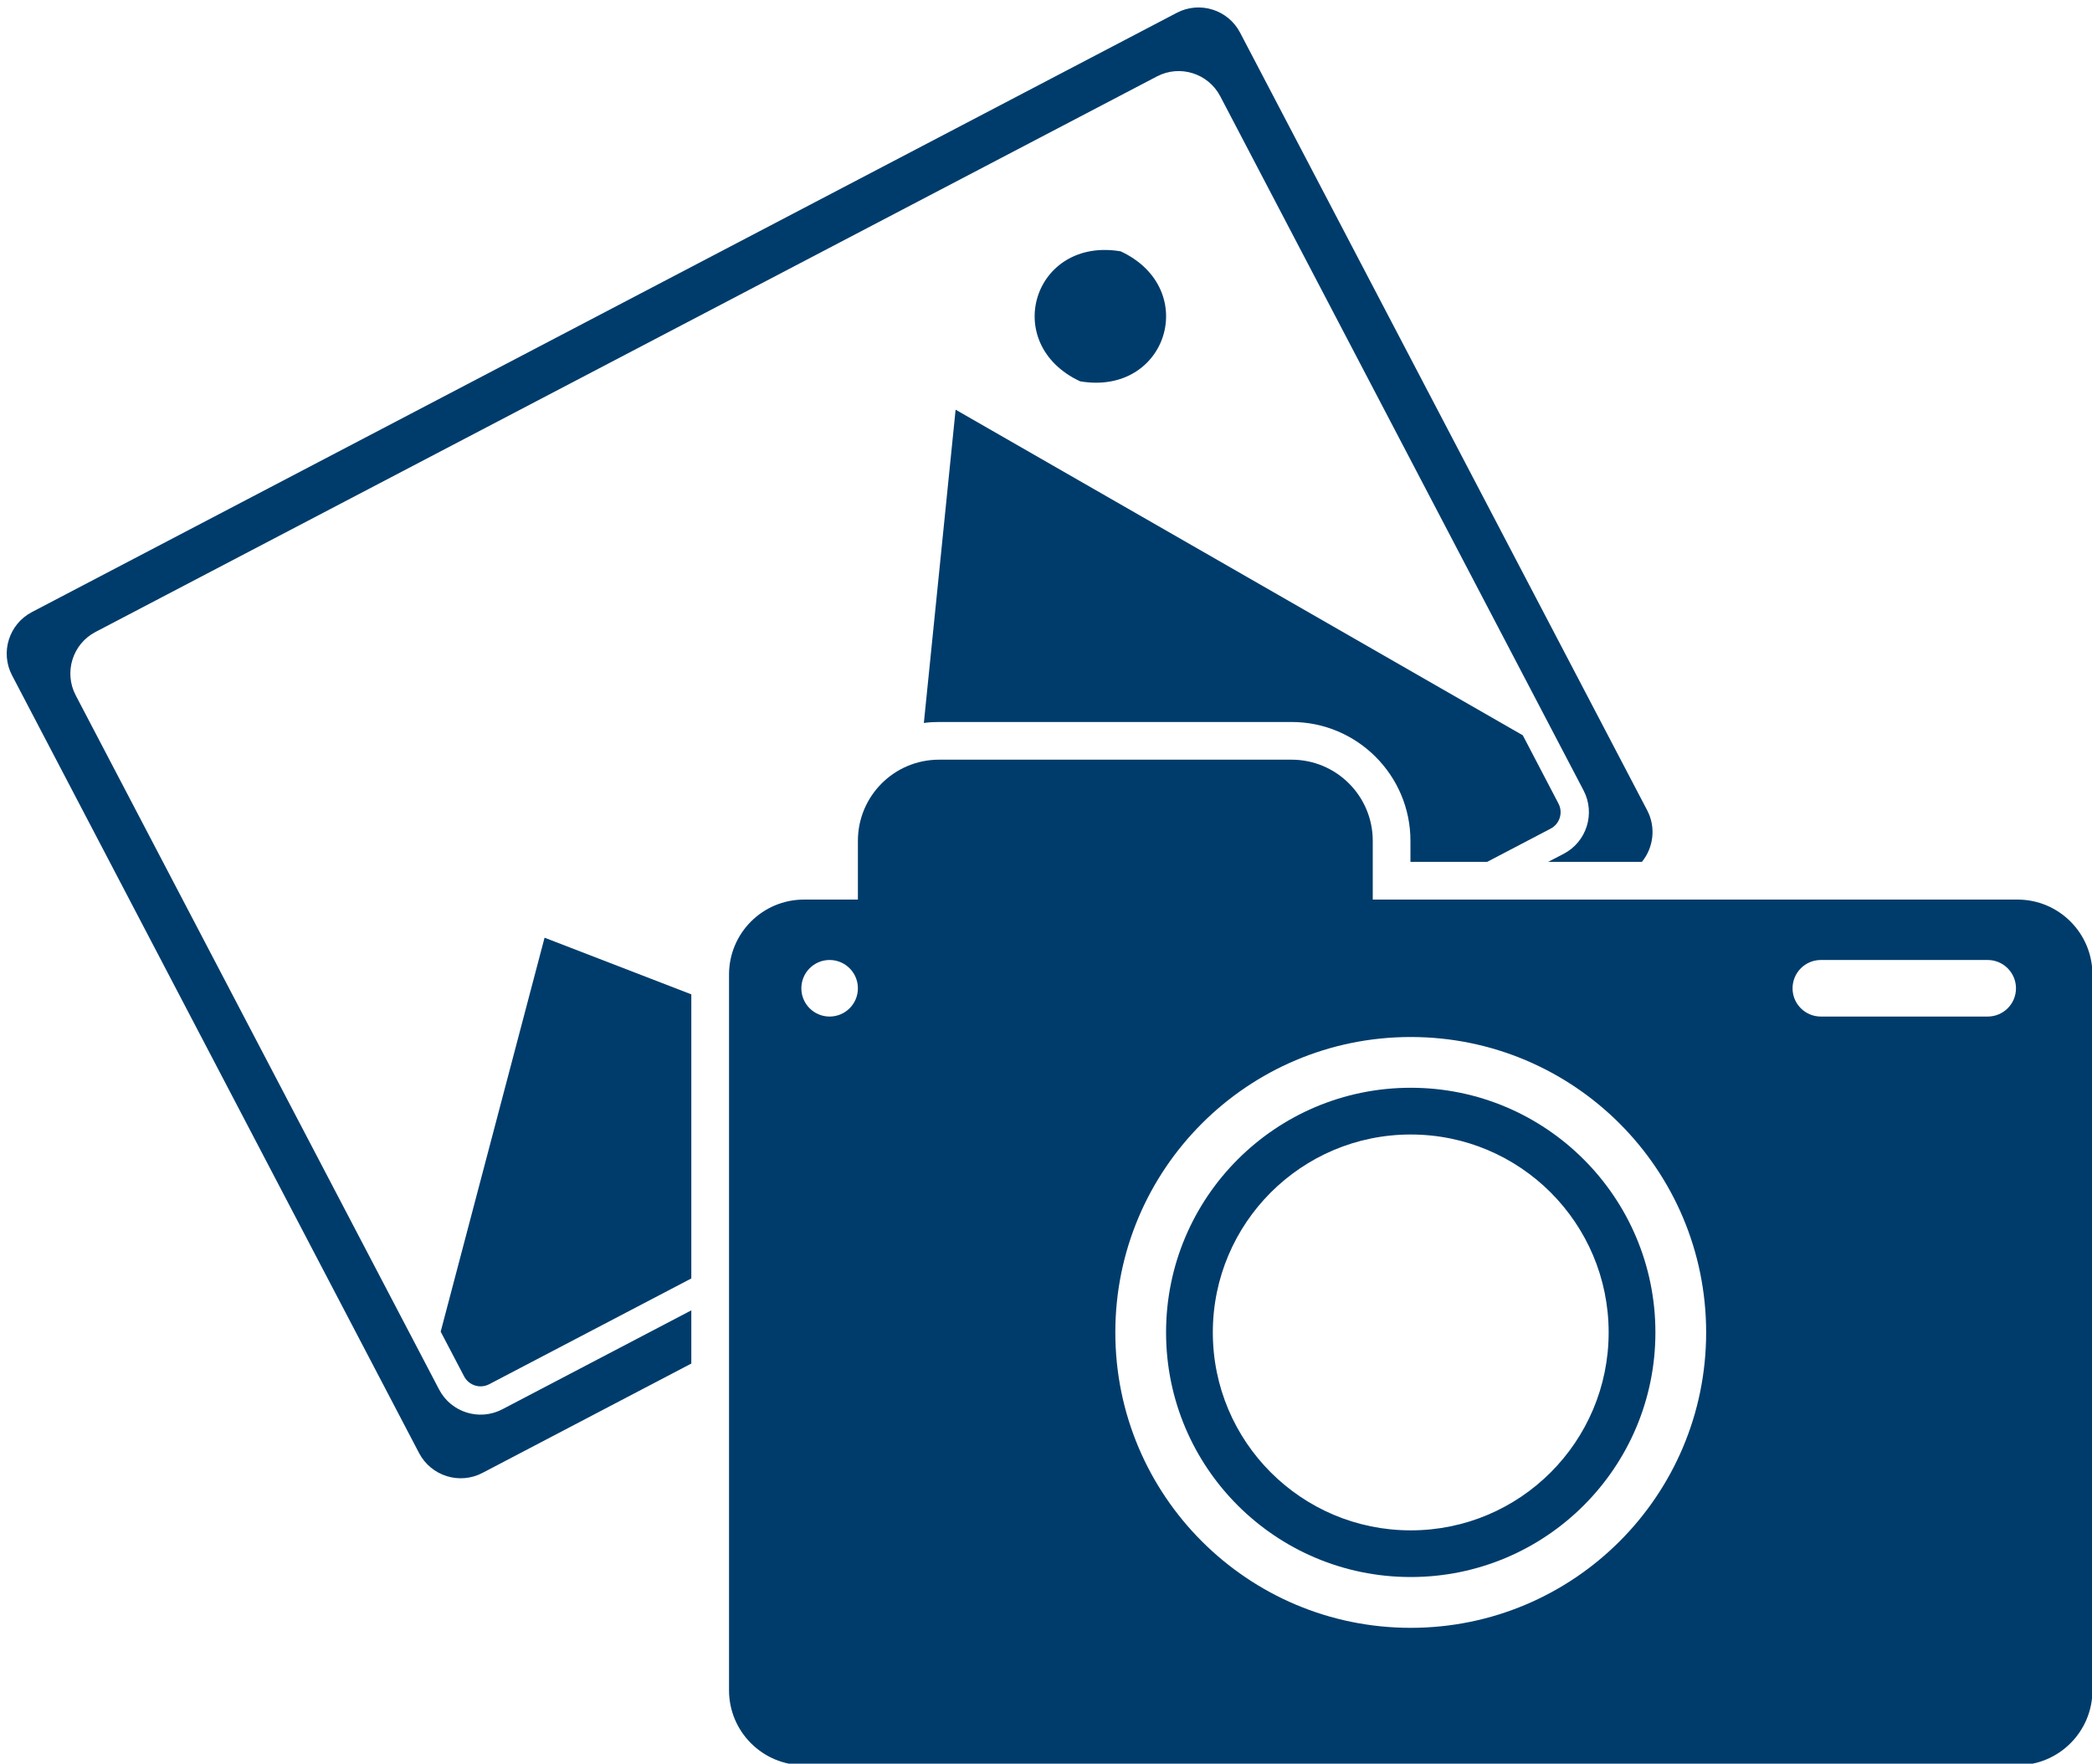
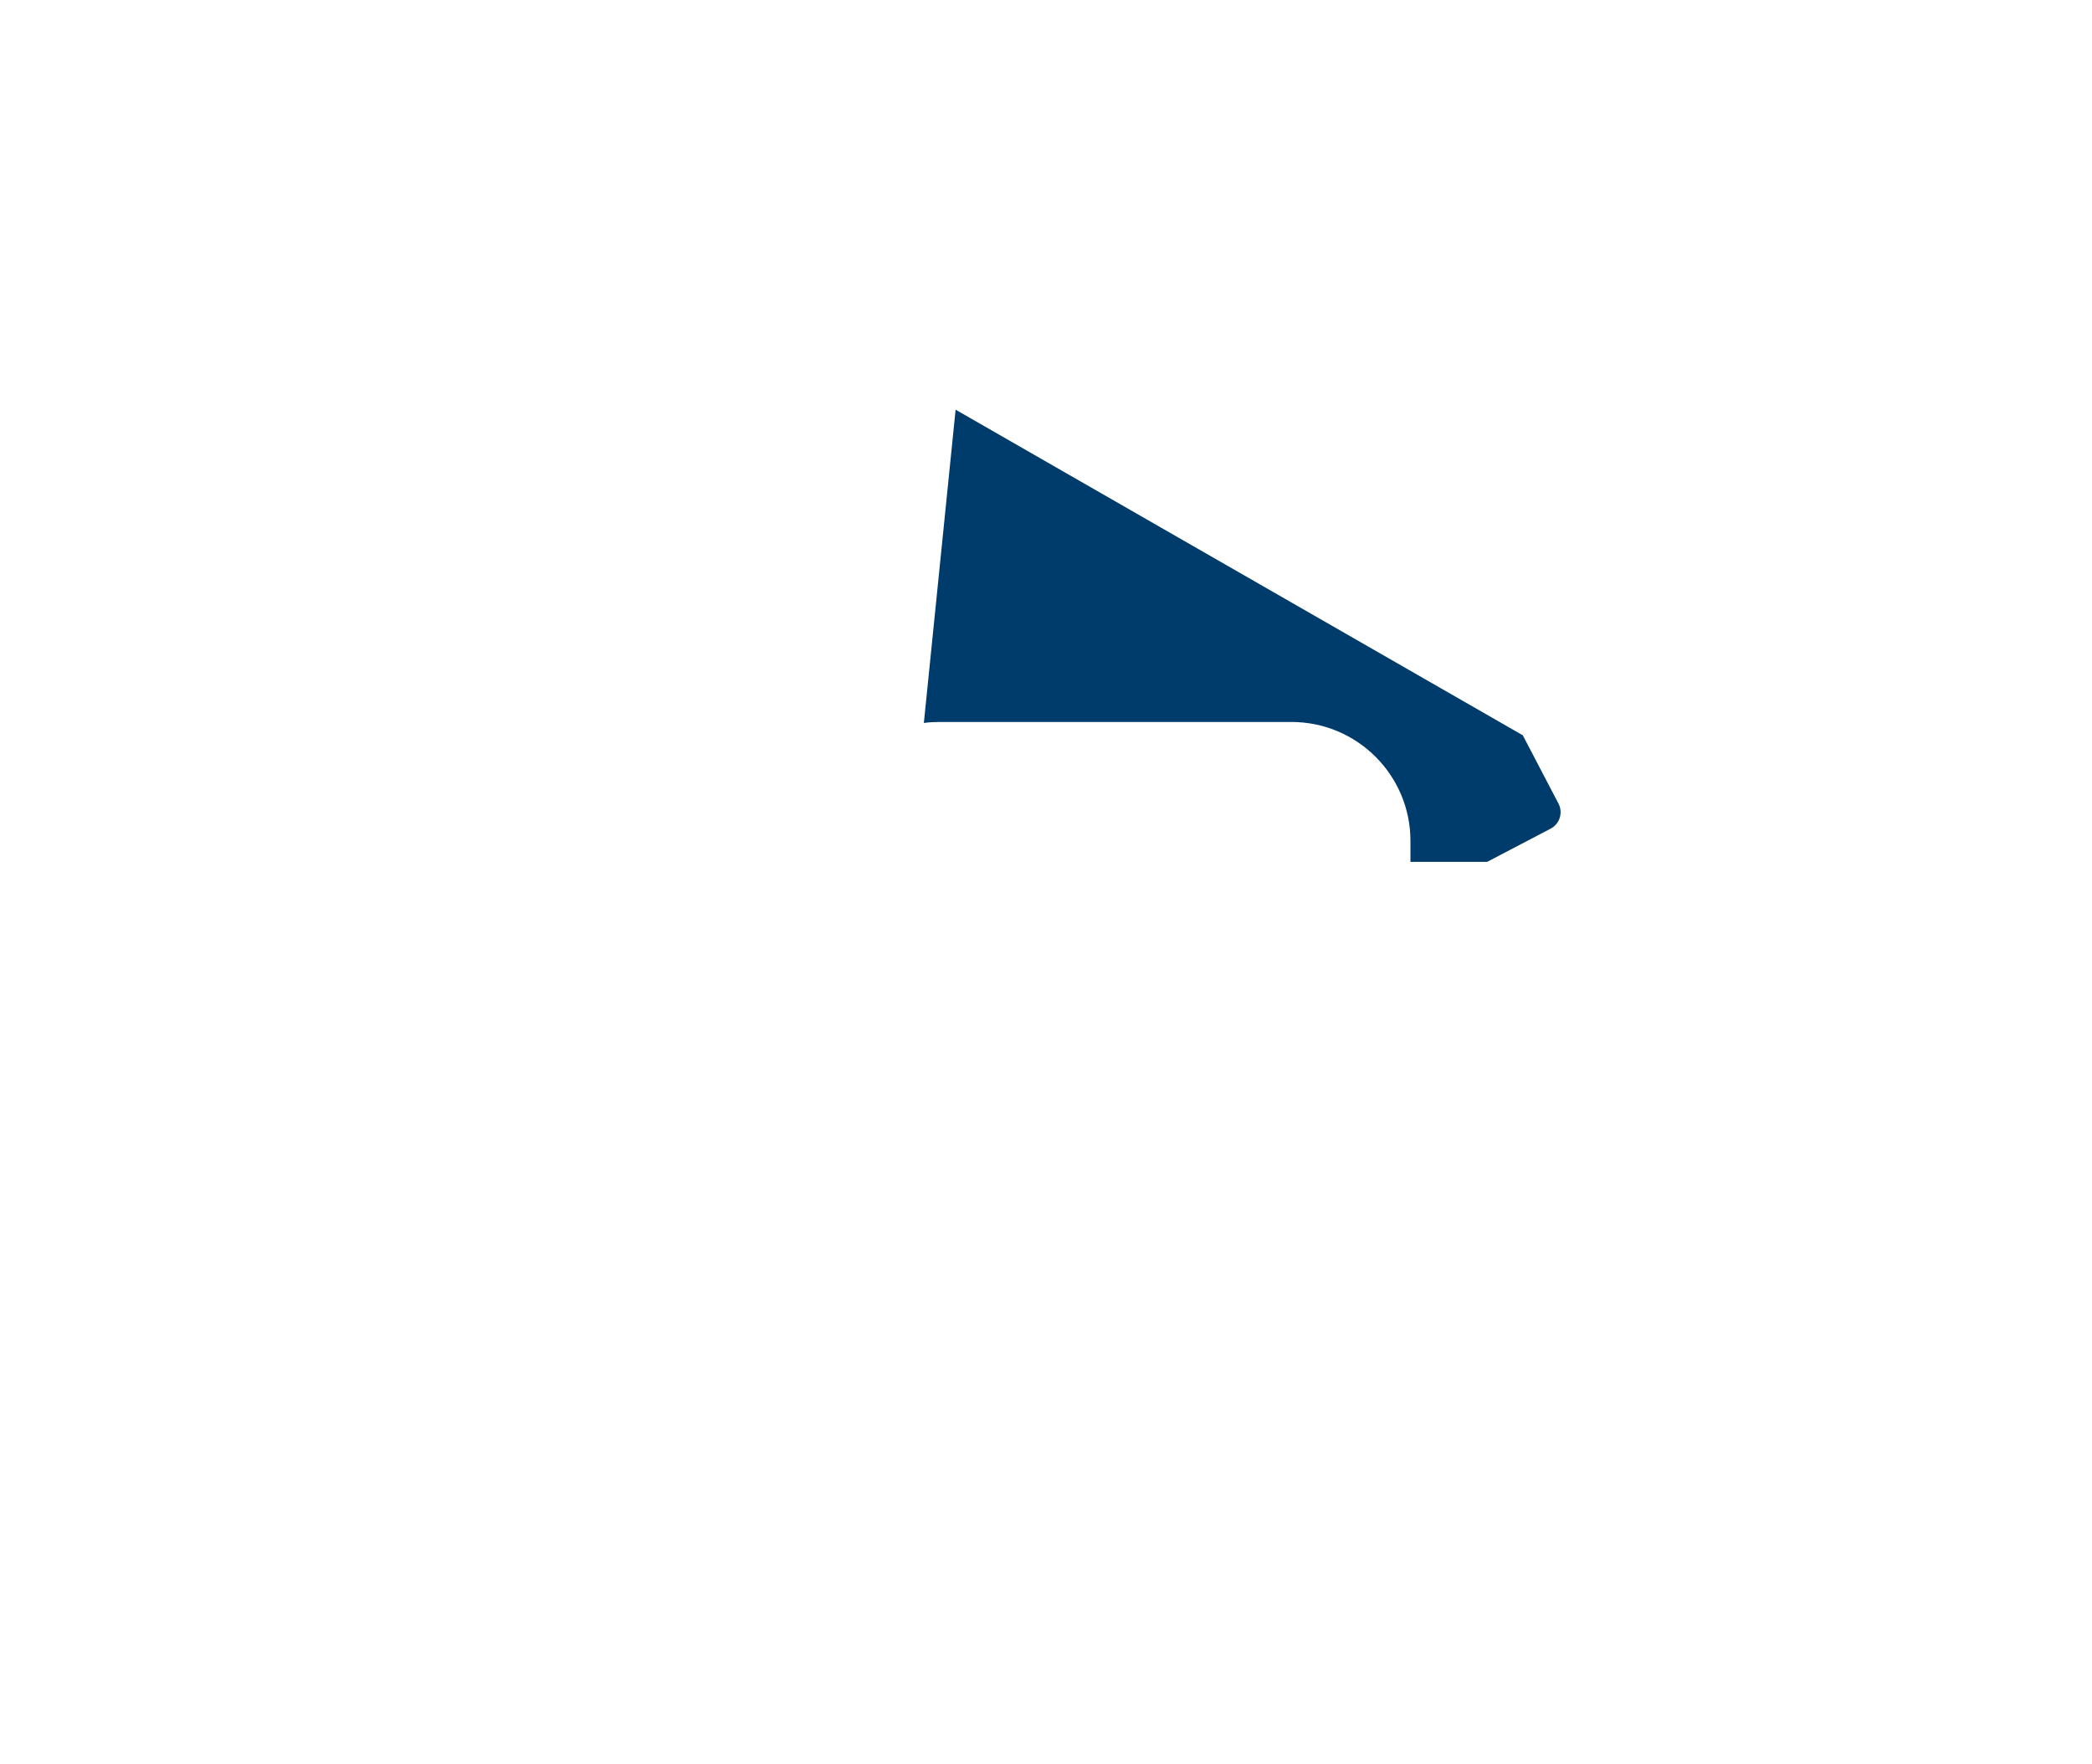
<svg xmlns="http://www.w3.org/2000/svg" fill="#000000" height="98.3" preserveAspectRatio="xMidYMid meet" version="1" viewBox="5.5 14.6 116.6 98.3" width="116.6" zoomAndPan="magnify">
  <g fill="#003c6b" id="change1_1">
-     <path d="M 50.164 69.684 C 50.164 68.812 50.871 68.105 51.738 68.105 C 52.609 68.105 53.316 68.812 53.316 69.684 C 53.316 70.555 52.609 71.258 51.738 71.258 C 50.871 71.258 50.164 70.555 50.164 69.684 Z M 67.664 88.863 C 67.664 79.77 75.035 72.398 84.129 72.398 C 93.223 72.398 100.594 79.77 100.594 88.863 C 100.594 97.957 93.223 105.328 84.129 105.328 C 75.035 105.328 67.664 97.957 67.664 88.863 Z M 105.41 69.684 C 105.41 68.812 106.117 68.105 106.988 68.105 L 116.285 68.105 C 117.156 68.105 117.863 68.812 117.863 69.684 C 117.863 70.555 117.156 71.258 116.285 71.258 L 106.988 71.258 C 106.117 71.258 105.41 70.555 105.41 69.684 Z M 46.133 68.918 L 46.133 108.809 C 46.133 111.113 48.004 112.984 50.309 112.984 L 117.949 112.984 C 120.254 112.984 122.125 111.113 122.125 108.809 L 122.125 68.918 C 122.125 66.609 120.254 64.738 117.949 64.738 L 82.012 64.738 L 82.012 61.465 C 82.012 58.965 79.984 56.941 77.488 56.941 L 57.84 56.941 C 55.34 56.941 53.316 58.965 53.316 61.465 L 53.316 64.738 L 50.309 64.738 C 48.004 64.738 46.133 66.609 46.133 68.918" fill="inherit" />
-     <path d="M 73.098 88.863 C 73.098 82.77 78.035 77.832 84.129 77.832 C 90.223 77.832 95.16 82.77 95.16 88.863 C 95.16 94.957 90.223 99.895 84.129 99.895 C 78.035 99.895 73.098 94.957 73.098 88.863 Z M 70.492 88.863 C 70.492 96.395 76.598 102.496 84.129 102.496 C 91.66 102.496 97.766 96.395 97.766 88.863 C 97.766 81.332 91.66 75.227 84.129 75.227 C 76.598 75.227 70.492 81.332 70.492 88.863" fill="inherit" />
-     <path d="M 7.277 48.715 L 71.094 15.312 C 72.371 14.645 73.949 15.141 74.617 16.418 L 97.309 59.766 C 97.809 60.723 97.656 61.852 97.012 62.637 L 91.789 62.637 L 92.66 62.184 C 93.938 61.512 94.43 59.934 93.762 58.656 L 73.512 19.965 C 72.84 18.684 71.262 18.191 69.984 18.859 L 10.82 49.824 C 9.543 50.492 9.051 52.074 9.719 53.352 L 29.973 92.043 C 30.641 93.324 32.219 93.816 33.496 93.148 L 44.031 87.633 L 44.031 90.598 L 32.387 96.695 C 31.109 97.363 29.531 96.867 28.859 95.59 L 6.172 52.242 C 5.504 50.965 5.996 49.387 7.277 48.715" fill="inherit" />
    <path d="M 77.488 54.84 L 57.84 54.84 C 57.551 54.84 57.27 54.855 56.992 54.895 L 58.762 37.434 L 90.375 55.582 L 92.363 59.387 C 92.629 59.895 92.434 60.52 91.926 60.785 L 88.387 62.637 L 84.113 62.637 L 84.113 61.465 C 84.113 57.809 81.141 54.84 77.488 54.84" fill="inherit" />
-     <path d="M 44.031 70.02 L 44.031 85.855 L 32.766 91.75 C 32.262 92.016 31.633 91.82 31.367 91.312 L 30.062 88.82 L 35.852 66.863 L 44.031 70.02" fill="inherit" />
-     <path d="M 65.699 35.852 C 61.234 33.762 63.105 27.785 67.965 28.609 C 72.426 30.699 70.555 36.68 65.699 35.852" fill="inherit" />
  </g>
</svg>